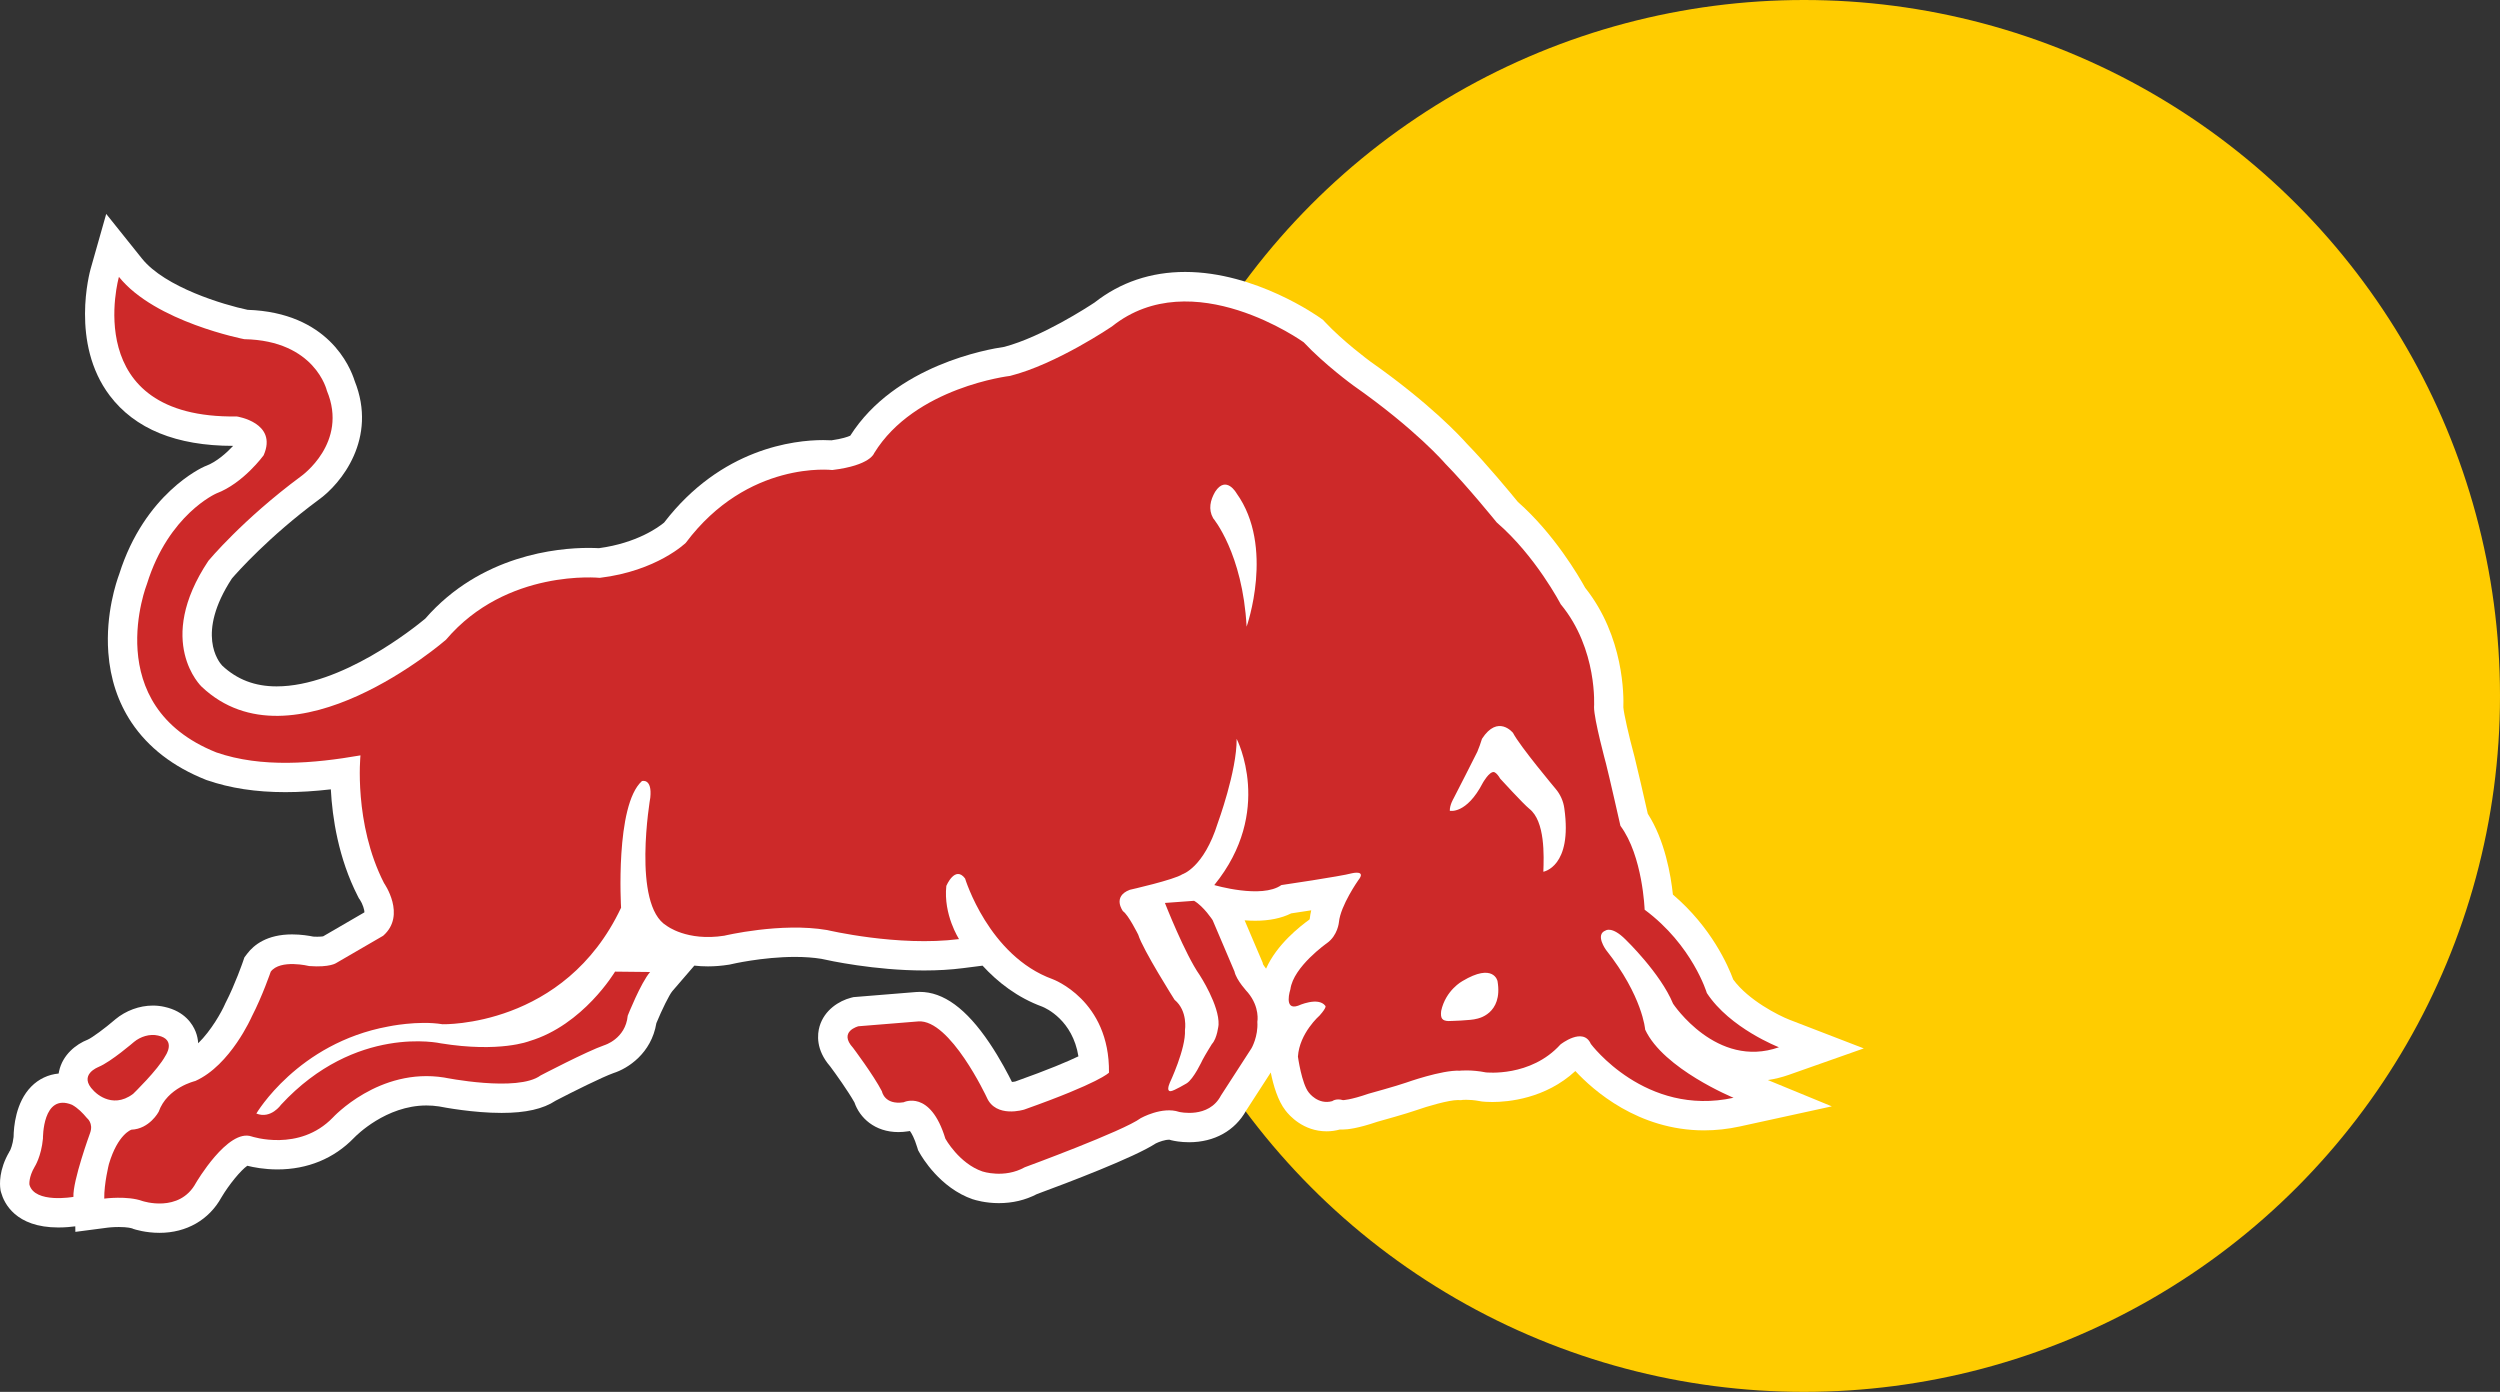
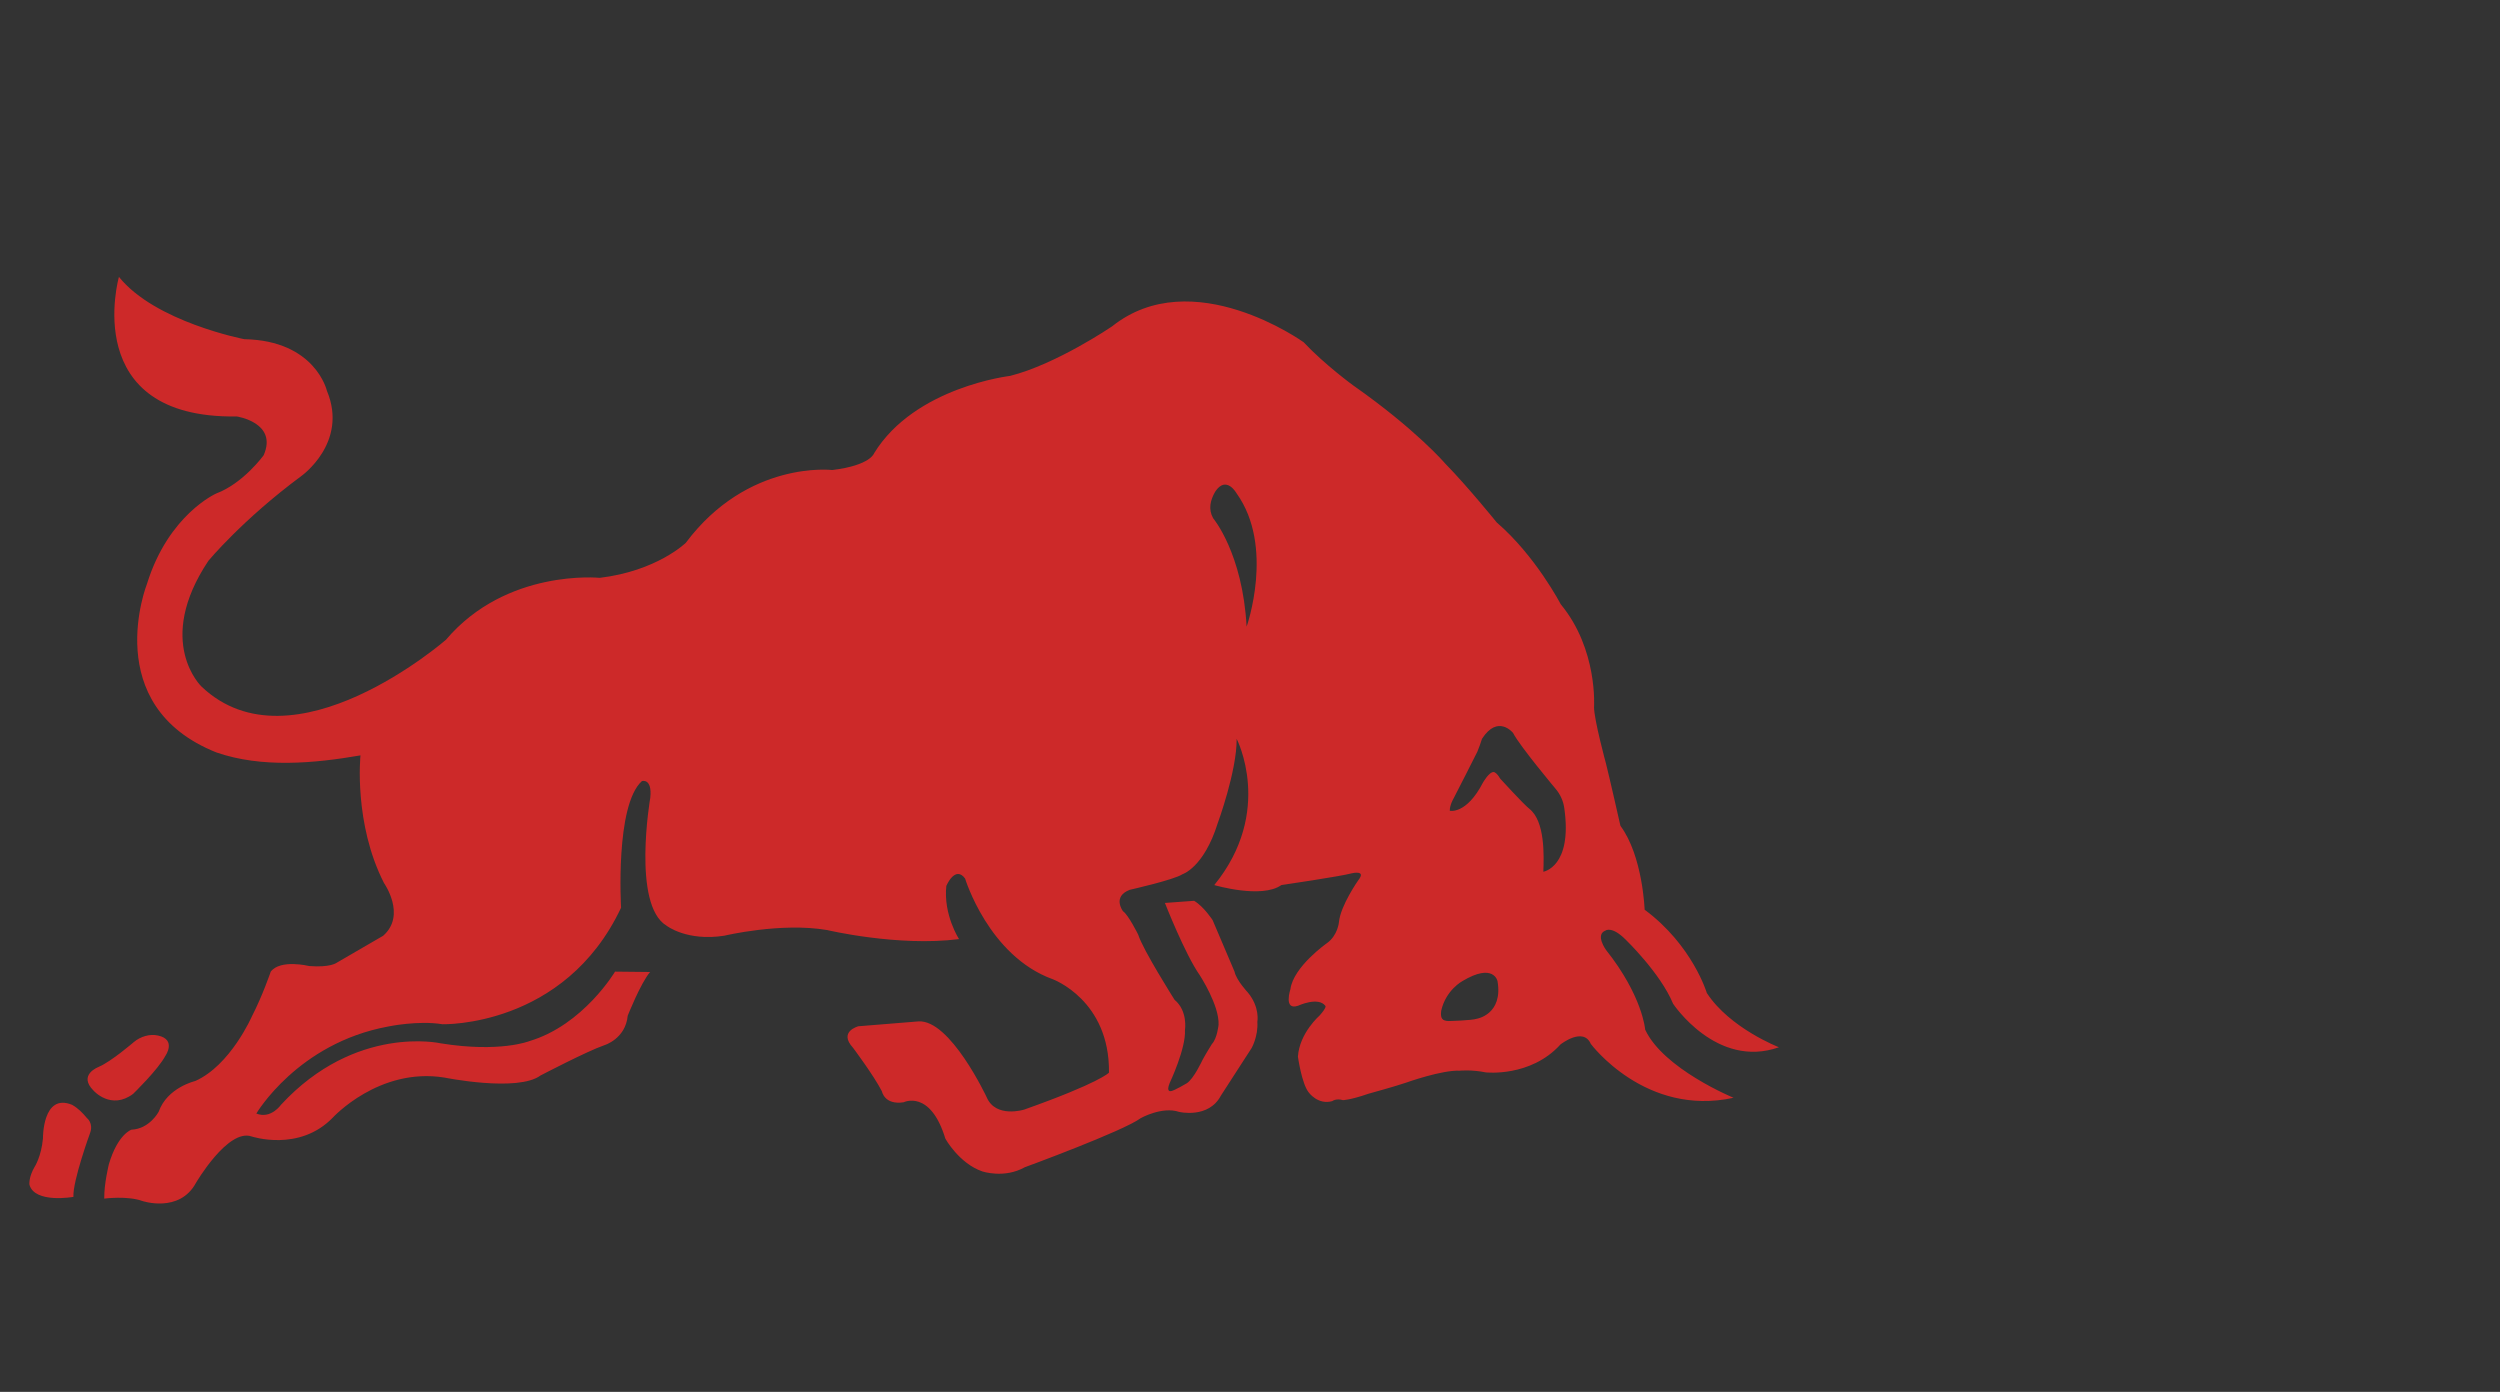
<svg xmlns="http://www.w3.org/2000/svg" id="Ebene_1" viewBox="0 0 654.8 364.56">
  <rect x="0" y="0" width="654.8" height="364.56" fill="#333333" stroke="none" />
  <defs>
    <style>.cls-1{fill:#fc0;}.cls-2{fill:#fff;}.cls-3{fill:none;}.cls-4{fill:#cd2929;}</style>
  </defs>
-   <ellipse class="cls-1" cx="472.51" cy="182.28" rx="182.29" ry="182.28" />
-   <path class="cls-2" d="M34.84,321.83l-.17-.06c-.18-.07-1.21-.39-3.53-.39-1.58,0-2.84.15-2.84.15h0l-8.56,1.12-.02-1.45c-.96.13-2.59.3-4.44.3h0c-11.22,0-14.21-6.39-14.98-9.14l-.14-.49-.07-.51c-.15-1.08-.43-4.96,2.37-9.71l-.06.03.2-.26c.18-.36.73-1.6.96-3.63.03-2.55.53-9.05,4.63-13.2,1.94-1.97,4.45-3.16,7.17-3.41.03-.23.07-.44.12-.63.94-4.3,4.45-7.06,7.51-8.25,1.15-.51,4.5-2.97,7.1-5.21l.1-.09c2.76-2.3,6.34-3.62,9.84-3.62,1.04,0,2.07.11,3.06.34,5.33,1.17,7.39,4.57,8.15,6.49.4,1.01.61,2.04.67,3.04,3.45-3.36,6.14-8.25,6.99-10.18l.1-.24.12-.23c2.43-4.7,4.47-10.6,4.49-10.66l.4-1.17.74-.98c1.74-2.3,5.19-5.05,11.75-5.05,2.35,0,4.45.35,5.56.58.37.02.72.03,1.05.03.77,0,1.26-.06,1.52-.1l10.81-6.28c.05-.63-.46-2.23-1.18-3.32l-.25-.34-.29-.57c-5.1-9.97-6.68-20.58-7.07-27.99-4.27.49-8.16.73-11.9.73-7.73,0-14.46-1.03-20.57-3.14l-.17-.06-.17-.07c-8.5-3.39-15.02-8.43-19.39-14.96-3.53-5.29-5.58-11.46-6.08-18.32-.75-10.2,2.15-18.66,2.86-20.56,6.66-21.12,21.7-27.91,22.34-28.19l.19-.08.19-.07c2.73-1.03,5.38-3.38,7.12-5.25h-.06c-14.81,0-25.66-4.43-32.27-13.17-10.37-13.72-5.22-32.41-5-33.2l4.08-14.38,9.34,11.67c6.06,7.57,21.5,12.15,27.69,13.45,21.08.71,26.88,14.92,28.04,18.62,6.04,15.02-3.48,26.91-9.49,31.18-12.93,9.57-21.17,18.85-22.65,20.56-9.47,14.47-3.47,21.84-2.56,22.82,3.91,3.67,8.58,5.45,14.26,5.45,16.93,0,36.01-15.31,38.92-17.73,14.56-16.72,34.73-18.54,42.78-18.54,1.16,0,2.09.04,2.73.07,9.97-1.35,15.62-5.51,17.06-6.7,14.97-19.49,34.1-21.61,41.68-21.61.89,0,1.62.03,2.17.06,2.82-.4,4.28-.93,4.91-1.21,11.74-18.48,36.16-22.67,40.36-23.27,9.86-2.62,21.91-10.47,23.63-11.61,6.77-5.31,14.76-8.01,23.74-8.01,18.43,0,34.82,11.64,35.51,12.14l.61.44.51.55c4.7,5.01,11.25,9.87,11.82,10.3,15.82,11.11,23.9,19.94,25.27,21.5,5.2,5.32,11.68,13.18,13.41,15.3,9.55,8.43,15.99,19.51,17.63,22.49,10.21,12.82,10.11,28.4,10,31.31.12,1.61,1.43,7.45,2.86,12.71l.03.09c.66,2.57,2.71,11.53,3.51,15.08,4.48,6.95,6.04,16.09,6.58,21.17,10.09,8.58,14.49,18.68,15.8,22.25,3.99,5.45,11.91,9.43,14.73,10.53l19.47,7.51-19.68,6.94c-1.8.63-3.62,1.08-5.45,1.35l16.75,6.89-24.11,5.27c-3.11.68-6.26,1.02-9.34,1.02-17.29,0-29.11-10.56-33.72-15.54-7.86,7.27-17.67,8.11-21.72,8.11-1.42,0-2.37-.09-2.62-.12l-.32-.04-.32-.06c-1.48-.29-2.78-.36-3.61-.36-.48,0-.81.02-.91.03l-.51.07-.69-.03s-.06,0-.1,0c-2.32,0-7.9,1.6-10.96,2.69-2.47.87-8.67,2.6-10.12,3-5.13,1.75-7.81,2.02-8.97,2.03h-.84c-1.14.31-2.3.47-3.46.47-6.11,0-9.77-4.14-10.76-5.44-2.03-2.58-3.2-6.65-3.87-9.97l-6.44,9.96c-2.93,5.29-8.35,8.31-14.94,8.31-2.27,0-3.97-.36-4.43-.47l-.35-.08-.3-.1s-.1-.01-.22-.01c-1.02,0-2.54.53-3.42.96-5.64,3.69-23.14,10.33-31.17,13.29-3.02,1.57-6.36,2.36-9.95,2.36s-6.24-.83-6.74-.99h-.04c-8.68-2.97-13.45-11.23-13.97-12.16l-.4-.71-.24-.78c-.74-2.42-1.46-3.66-1.9-4.25l-.51.08c-.85.13-1.69.2-2.5.2-6.24,0-10.15-3.77-11.52-7.76-1.65-2.95-4.93-7.53-6.35-9.43-3.82-4.38-3.39-8.46-2.78-10.53,1.27-4.27,5.09-6.66,8.24-7.47l.64-.16,16.37-1.33c.32-.02.64-.04.96-.04,6.23,0,12.2,4.37,18.26,13.35,2.89,4.29,5.07,8.55,5.91,10.24.37-.02.71-.09.9-.13,8.77-3.12,13.77-5.26,16.51-6.58-1.52-9.46-8.46-12.6-9.47-13.01-6.49-2.37-11.64-6.38-15.64-10.74l-5.19.66c-3.12.4-6.52.6-10.11.6-12.96,0-24.94-2.6-26.93-3.05-2.03-.33-4.35-.5-6.89-.5-8.55,0-16.68,1.9-16.75,1.92l-.3.07-.3.05c-1.84.29-3.67.44-5.45.44-1.26,0-2.45-.07-3.57-.2l-5.76,6.68c-.8.95-2.71,4.81-4.19,8.4-1.3,7.9-7.47,11.88-11.24,13.07-2.91,1.04-10.59,4.86-15.11,7.21-3.31,2.19-7.85,3.22-14.2,3.22-7.35,0-15.05-1.44-16.37-1.7-1.1-.17-2.21-.25-3.3-.25-10.61,0-18.42,7.92-18.87,8.38l-.03.03-.11.11c-5.21,5.38-12.13,8.23-20.02,8.23-3.47,0-6.28-.56-7.89-.96-1.73,1.21-4.77,4.9-6.78,8.29-3.26,5.9-9.16,9.28-16.22,9.28-3.62,0-6.43-.88-6.95-1.06ZM343.05,240.64c.08-.73.21-1.46.39-2.21-2,.31-3.85.59-5.25.8-2.57,1.28-5.73,1.93-9.42,1.93-.94,0-1.87-.04-2.78-.11l4.73,11.1.08.39c.16.29.47.73.81,1.17,2.78-6.33,8.99-11.17,11.36-12.86.03-.06.06-.15.08-.22Z" />
  <path class="cls-4" d="M94.4,197.85c-12.2,2.12-25.88,3.33-37.72-.77-30.81-12.3-18.18-44.16-18.18-44.16,5.65-18.2,18.15-23.67,18.15-23.67,7.1-2.67,12.4-10,12.4-10,3.77-8.57-7.03-10.17-7.03-10.17-41.44.62-30.87-36.56-30.87-36.56,9.45,11.8,32.83,16.32,32.83,16.32,18.63.35,21.64,13.51,21.64,13.51,5.7,13.62-6.74,22.37-6.74,22.37-15.32,11.33-24.3,22.17-24.3,22.17-14.16,21.24-1.78,32.96-1.78,32.96,23.91,22.68,64.01-12.29,64.01-12.29,15.89-18.71,40.28-16.21,40.28-16.21,14.97-1.79,22.53-9.17,22.53-9.17,16.27-21.73,38.37-19.07,38.37-19.07,10.06-1.22,10.97-4.42,10.97-4.42,10.64-17.33,35.59-20.23,35.59-20.23,12.15-3.06,26.7-12.96,26.7-12.96,21.06-16.83,50.21,4.15,50.21,4.15,5.48,5.85,12.96,11.29,12.96,11.29,16.53,11.59,24.11,20.48,24.11,20.48,5.76,5.86,13.5,15.43,13.5,15.43,10.2,8.79,16.75,21.41,16.75,21.41,9.77,11.79,8.73,26.95,8.73,26.95-.02,3.2,3.13,14.8,3.13,14.8.8,3.09,3.78,16.29,3.78,16.29,5.86,7.9,6.34,21.97,6.34,21.97,12.56,9.31,16.29,21.82,16.29,21.82,6.04,9.25,18.89,14.21,18.89,14.21-16.36,5.77-27.73-11.4-27.73-11.4-3.31-8.03-12.44-16.81-12.44-16.81-3.59-3.6-5.23-2.37-5.23-2.37-2.84,1.05.1,5.08.1,5.08,9.63,12.14,10.26,20.88,10.26,20.88,4.76,10.29,23.15,17.85,23.15,17.85-23.1,5.05-37.38-14.1-37.38-14.1-2.01-4.58-7.96.14-7.96.14-7.82,8.64-19.55,7.31-19.55,7.31-3.84-.77-6.85-.44-6.85-.44-4.63-.23-14.01,3.12-14.01,3.12-2.46.87-9.83,2.9-9.83,2.9-4.86,1.68-6.72,1.69-6.72,1.69-1.81-.54-2.81.26-2.81.26-3.76,1.05-6.14-2.25-6.14-2.25-1.87-2.29-2.85-9.41-2.85-9.41.39-6.17,5.68-10.77,5.68-10.77,2.03-2.28,1.49-2.54,1.49-2.54-1.86-2.46-7.13-.02-7.13-.02-3.89,1.36-2.01-4.32-2.01-4.32.77-5.9,9.57-12.07,9.57-12.07,2.85-2.03,3.14-5.49,3.14-5.49.4-4.35,5.07-10.99,5.07-10.99,2.22-2.76-1.67-1.82-1.67-1.82-3,.82-18.48,3.09-18.48,3.09-5.14,3.67-17.57,0-17.57,0,15.71-19.31,5.86-38.3,5.86-38.3.07,8.42-4.95,22.07-4.95,22.07-3.65,11.7-9.27,13.4-9.27,13.4-2.09,1.43-13.77,4.07-13.77,4.07-4.69,1.79-1.78,5.61-1.78,5.61,1.39.9,3.99,6.15,3.99,6.15,1.2,3.92,9.52,17.05,9.52,17.05,3.54,2.94,2.72,7.95,2.72,7.95.27,4.81-3.99,13.82-3.99,13.82-1.06,2.53.35,2.14.35,2.14.79-.08,4.04-2,4.04-2,1.88-1.11,4.19-6.14,4.19-6.14.71-1.37,2.47-4.19,2.47-4.19,1.4-1.48,1.74-5.03,1.74-5.03.26-5.06-4.94-13.02-4.94-13.02-3.85-5.47-9.11-18.9-9.11-18.9l7.64-.56c2.54,1.48,4.86,5.07,4.86,5.07l5.72,13.44c.48,2.32,3.51,5.52,3.51,5.52,3.21,3.87,2.48,7.67,2.48,7.67.25,3.84-1.52,6.9-1.52,6.9l-8.02,12.41c-3.2,6.13-10.95,4.28-10.95,4.28-4.44-1.51-10.04,1.63-10.04,1.63-4.5,3.37-30.39,12.87-30.39,12.87-5.36,3.01-11.08,1.1-11.08,1.1-6.11-2.08-9.71-8.58-9.71-8.58-3.95-13.01-10.94-9.54-10.94-9.54-5.05.77-5.68-2.87-5.68-2.87-2.2-4.26-7.56-11.39-7.56-11.39-3.94-4.29,1.4-5.65,1.4-5.65l15.68-1.27c8.35-.63,17.93,19.89,17.93,19.89,2.39,5.55,9.83,3.2,9.83,3.2,19.89-7.06,22.19-9.67,22.19-9.67.24-19.02-14.75-24.48-14.75-24.48-16.79-6.09-22.94-26.38-22.94-26.38-2.62-3.5-4.91,1.94-4.91,1.94-.81,7.59,3.33,13.94,3.33,13.94-15.97,2.04-34.55-2.37-34.55-2.37-12.08-2.07-26.94,1.48-26.94,1.48-9.81,1.54-15.11-2.62-15.11-2.62-9.12-5.44-4.27-33.53-4.27-33.53.54-5.19-2.19-4.35-2.19-4.35-7.07,6.35-5.46,33.17-5.46,33.17-14.82,31.45-46.77,30.52-46.77,30.52-6.48-1.05-14.24.6-14.24.6-23.72,4.37-34.52,22.79-34.52,22.79,3.81,1.54,6.48-2.32,6.48-2.32,19.55-21.12,41.81-16.07,41.81-16.07,15.5,2.51,23.23-.58,23.23-.58,14.12-4.21,22.43-18.2,22.43-18.2l9.18.1c-2.46,2.86-5.86,11.44-5.86,11.44-.57,6.1-6.14,7.74-6.14,7.74-4.55,1.57-16.69,7.92-16.69,7.92-6.01,4.44-25.24.54-25.24.54-17.09-2.72-29.18,10.5-29.18,10.5-8.81,9.1-21.27,4.93-21.27,4.93-6.21-2.16-14.58,12.18-14.58,12.18-4.33,7.98-14.02,4.73-14.02,4.73-3.94-1.43-9.99-.63-9.99-.63-.06-3.92,1.22-9.03,1.22-9.03,2.34-7.9,5.9-9.02,5.9-9.02,4.75-.2,7.13-4.68,7.13-4.68,2.23-6.38,9.59-8.07,9.59-8.07,9.24-4.11,14.83-16.93,14.83-16.93,2.74-5.29,4.94-11.71,4.94-11.71,2.52-3.34,10.07-1.47,10.07-1.47,5.47.42,7.11-.81,7.11-.81l12.26-7.12c6.16-5.4.23-13.8.23-13.8-8-15.65-6.17-33.41-6.17-33.41h0ZM25.84,279.45s-5.56,2.04-1.3,6.24c0,0,4.56,5.14,10.32.82,0,0,6.48-6.26,8.47-9.98,0,0,2.97-4.25-1.94-5.3-2.17-.51-4.61.28-6.29,1.67,0,0-6.05,5.22-9.27,6.54ZM22.76,292.83c-1.12-1.34-2.34-2.6-3.89-3.46-7.78-3.18-7.62,8.83-7.62,8.83-.45,4.77-2.16,7.38-2.16,7.38-1.65,2.8-1.38,4.72-1.38,4.72,1.39,5,11.52,3.19,11.52,3.19-.21-4.2,4.36-16.72,4.36-16.72.95-2.61-.83-3.93-.83-3.93h0ZM379.48,267.43s5.94-.13,7.33-.6c0,0,6.92-1.1,5.42-9.86,0,0-1-4.91-9.2,0,0,0-4.37,2.35-5.56,7.81-.22,1.96.24,2.61,2.02,2.66h0ZM404.22,228.33s7.67-1.24,5.51-16.59c-.25-1.9-1.05-3.68-2.29-5.14,0,0-9.39-11.2-11.15-14.64,0,0-3.94-4.94-8.13,1.55-.35,1.15-.76,2.28-1.22,3.39-2.05,4.09-4.13,8.17-6.22,12.23,0,0-1.03,1.7-.99,3.23,0,0,4.34,1.02,8.67-7.35,0,0,1.63-2.92,2.88-2.8,0,0,.71.1,1.64,1.72,0,0,6.09,6.67,7.63,7.9,4.18,3.26,3.83,12.39,3.68,16.5h0ZM317.73,135.71s7.75,9.16,8.78,28.43c0,0,7.41-20.94-2.63-34.93,0,0-2.71-4.86-5.61-.41-1.29,2.24-1.82,4.6-.54,6.9h0Z" />
-   <path class="cls-3" d="M.09,311.37l.07.51.14.49c.77,2.75,3.76,9.14,14.98,9.14h0c1.85,0,3.48-.18,4.44-.3l.02,1.45,8.56-1.12h0s1.26-.15,2.84-.15c2.32,0,3.35.33,3.53.39l.17.06c.53.18,3.33,1.06,6.95,1.06,7.05,0,12.95-3.38,16.22-9.28,2.01-3.39,5.05-7.08,6.78-8.29,1.6.41,4.42.96,7.89.96,7.88,0,14.81-2.84,20.02-8.23l.11-.11.03-.03c.44-.46,8.25-8.38,18.87-8.38,1.1,0,2.21.08,3.3.25,1.32.26,9.02,1.7,16.37,1.7,6.35,0,10.9-1.03,14.2-3.22,4.52-2.35,12.2-6.17,15.11-7.21,3.77-1.19,9.94-5.17,11.24-13.07,1.48-3.59,3.39-7.44,4.19-8.4l5.76-6.68c1.12.13,2.31.2,3.57.2,1.78,0,3.62-.15,5.45-.44l.3-.05.3-.07c.07-.02,8.21-1.92,16.75-1.92,2.54,0,4.86.17,6.89.5,1.99.45,13.96,3.05,26.93,3.05,3.59,0,6.99-.2,10.11-.6l5.19-.66c4,4.37,9.15,8.37,15.64,10.74,1.01.41,7.95,3.55,9.47,13.01-2.75,1.31-7.75,3.45-16.51,6.58-.19.04-.53.11-.9.13-.83-1.69-3.01-5.95-5.91-10.24-6.06-8.98-12.03-13.35-18.26-13.35-.32,0-.64.01-.96.04l-16.37,1.33-.64.16c-3.15.81-6.97,3.19-8.24,7.47-.61,2.07-1.04,6.15,2.78,10.53,1.42,1.91,4.71,6.49,6.35,9.43,1.37,3.98,5.27,7.75,11.52,7.76.81,0,1.65-.07,2.5-.2l.51-.08c.44.59,1.16,1.82,1.9,4.25l.24.78.4.71c.52.93,5.29,9.19,13.97,12.14h.04c.5.18,3.16,1.01,6.74,1.01s6.93-.79,9.95-2.36c8.03-2.96,25.54-9.59,31.17-13.29.88-.43,2.4-.96,3.42-.96.12,0,.19,0,.22.01l.3.1.35.08c.46.11,2.16.47,4.43.47,6.59,0,12.02-3.02,14.94-8.31l.6-.93c32.98,44.49,85.87,73.33,145.5,73.33,99.96,0,181-81.03,181-181S572.47,1.28,472.51,1.28c-59.44,0-112.19,28.65-145.18,72.9-5.09-1.68-10.87-2.92-16.87-2.92-8.99,0-16.97,2.69-23.74,8.01-1.72,1.14-13.78,9-23.63,11.61-4.21.59-28.62,4.79-40.36,23.27-.63.29-2.09.82-4.91,1.21-.55-.03-1.28-.06-2.17-.06-7.59,0-26.71,2.12-41.68,21.61-1.44,1.19-7.09,5.35-17.06,6.7-.64-.04-1.57-.07-2.73-.07-8.05,0-28.22,1.82-42.78,18.54-2.91,2.42-21.98,17.73-38.92,17.73-5.68,0-10.35-1.78-14.26-5.45-.91-.98-6.91-8.35,2.56-22.82,1.47-1.71,9.71-10.99,22.65-20.56,6.01-4.28,15.53-16.16,9.49-31.18-1.16-3.7-6.96-17.91-28.04-18.62-6.19-1.3-21.63-5.88-27.69-13.45l-9.34-11.67-4.08,14.38c-.22.79-5.37,19.48,5,33.2,6.6,8.74,17.46,13.17,32.27,13.17h.06c-1.75,1.86-4.39,4.22-7.12,5.25l-.19.07-.19.08c-.64.28-15.68,7.07-22.34,28.19-.71,1.9-3.61,10.36-2.86,20.56.5,6.86,2.55,13.02,6.08,18.32,4.36,6.54,10.89,11.57,19.39,14.96l.17.07.17.06c6.11,2.11,12.84,3.14,20.57,3.14,3.73,0,7.63-.24,11.9-.73.4,7.42,1.98,18.02,7.07,27.99l.29.57.25.34c.72,1.1,1.24,2.69,1.18,3.32l-10.81,6.28c-.26.04-.75.1-1.52.1-.33,0-.68-.01-1.05-.03-1.11-.23-3.21-.58-5.56-.58-6.56,0-10.01,2.75-11.75,5.05l-.74.98-.4,1.17c-.02.06-2.05,5.96-4.49,10.66l-.12.23-.1.24c-.85,1.93-3.54,6.82-6.99,10.18-.06-1.01-.27-2.03-.67-3.04-.76-1.93-2.82-5.32-8.15-6.49-.99-.23-2.02-.34-3.06-.34-3.5,0-7.09,1.32-9.84,3.62l-.1.09c-2.6,2.24-5.95,4.7-7.1,5.21-3.06,1.19-6.58,3.94-7.51,8.25-.04.19-.08.41-.12.63-2.71.26-5.22,1.44-7.17,3.41-4.1,4.15-4.6,10.65-4.63,13.2-.23,2.04-.78,3.27-.96,3.63l-.2.26.06-.03c-2.8,4.75-2.52,8.63-2.37,9.71Z" />
</svg>